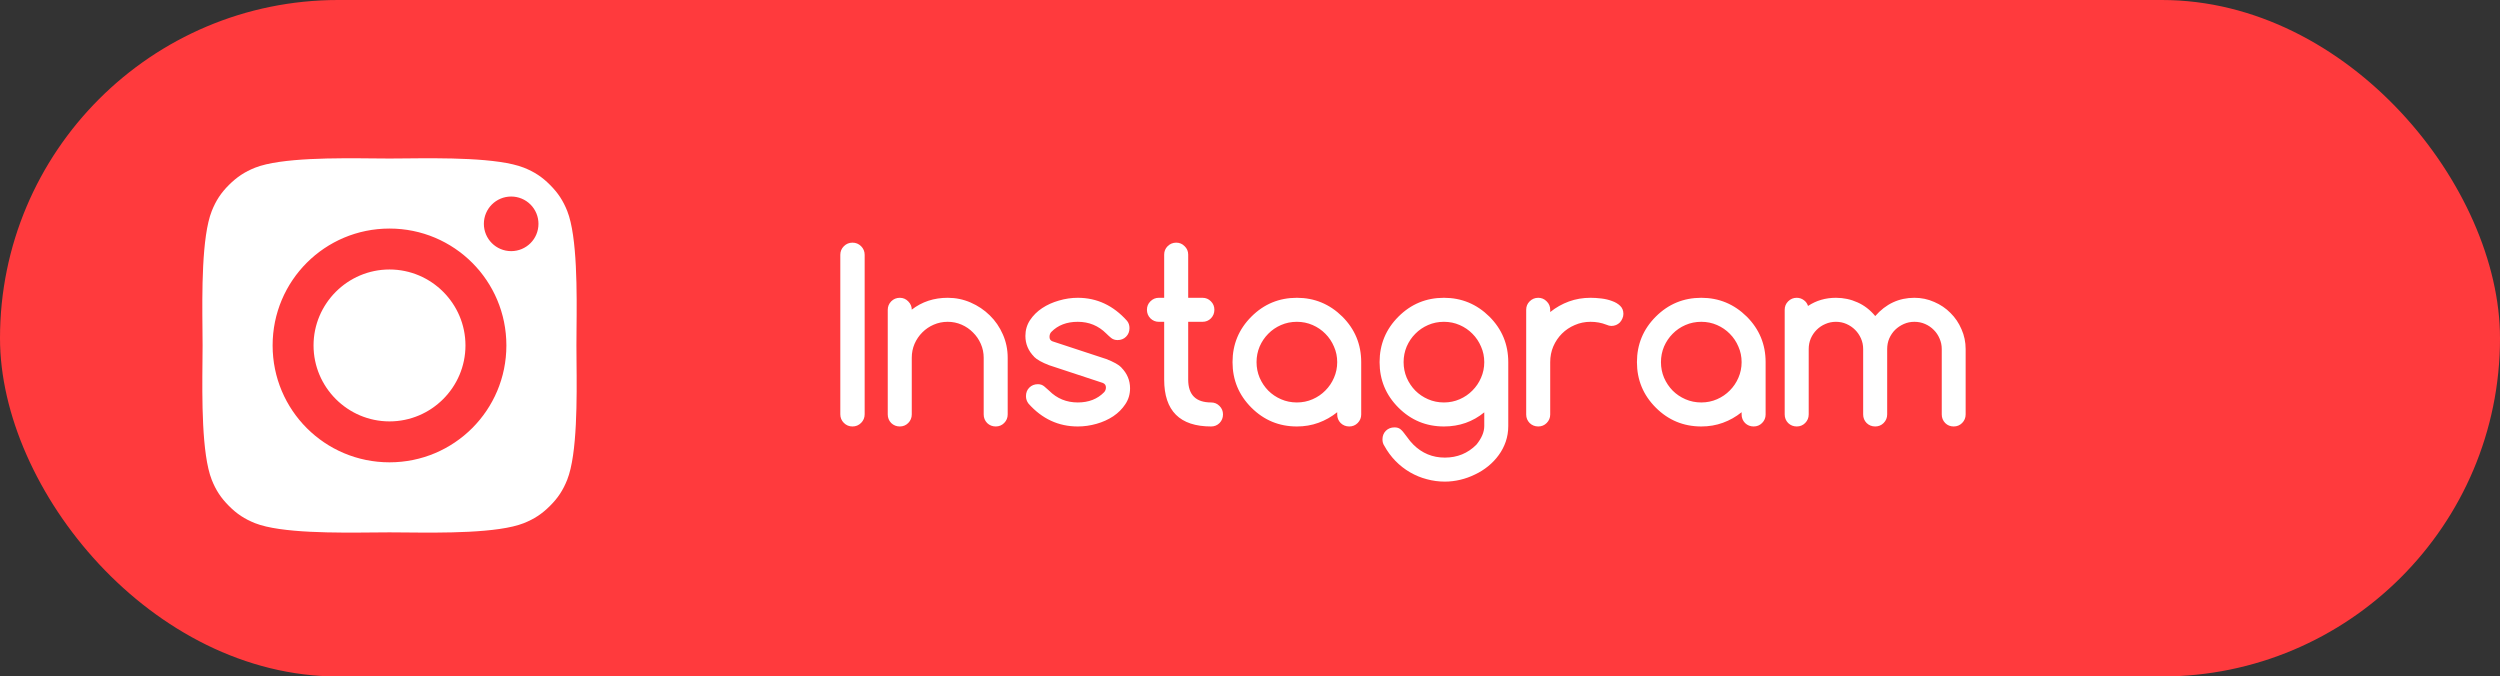
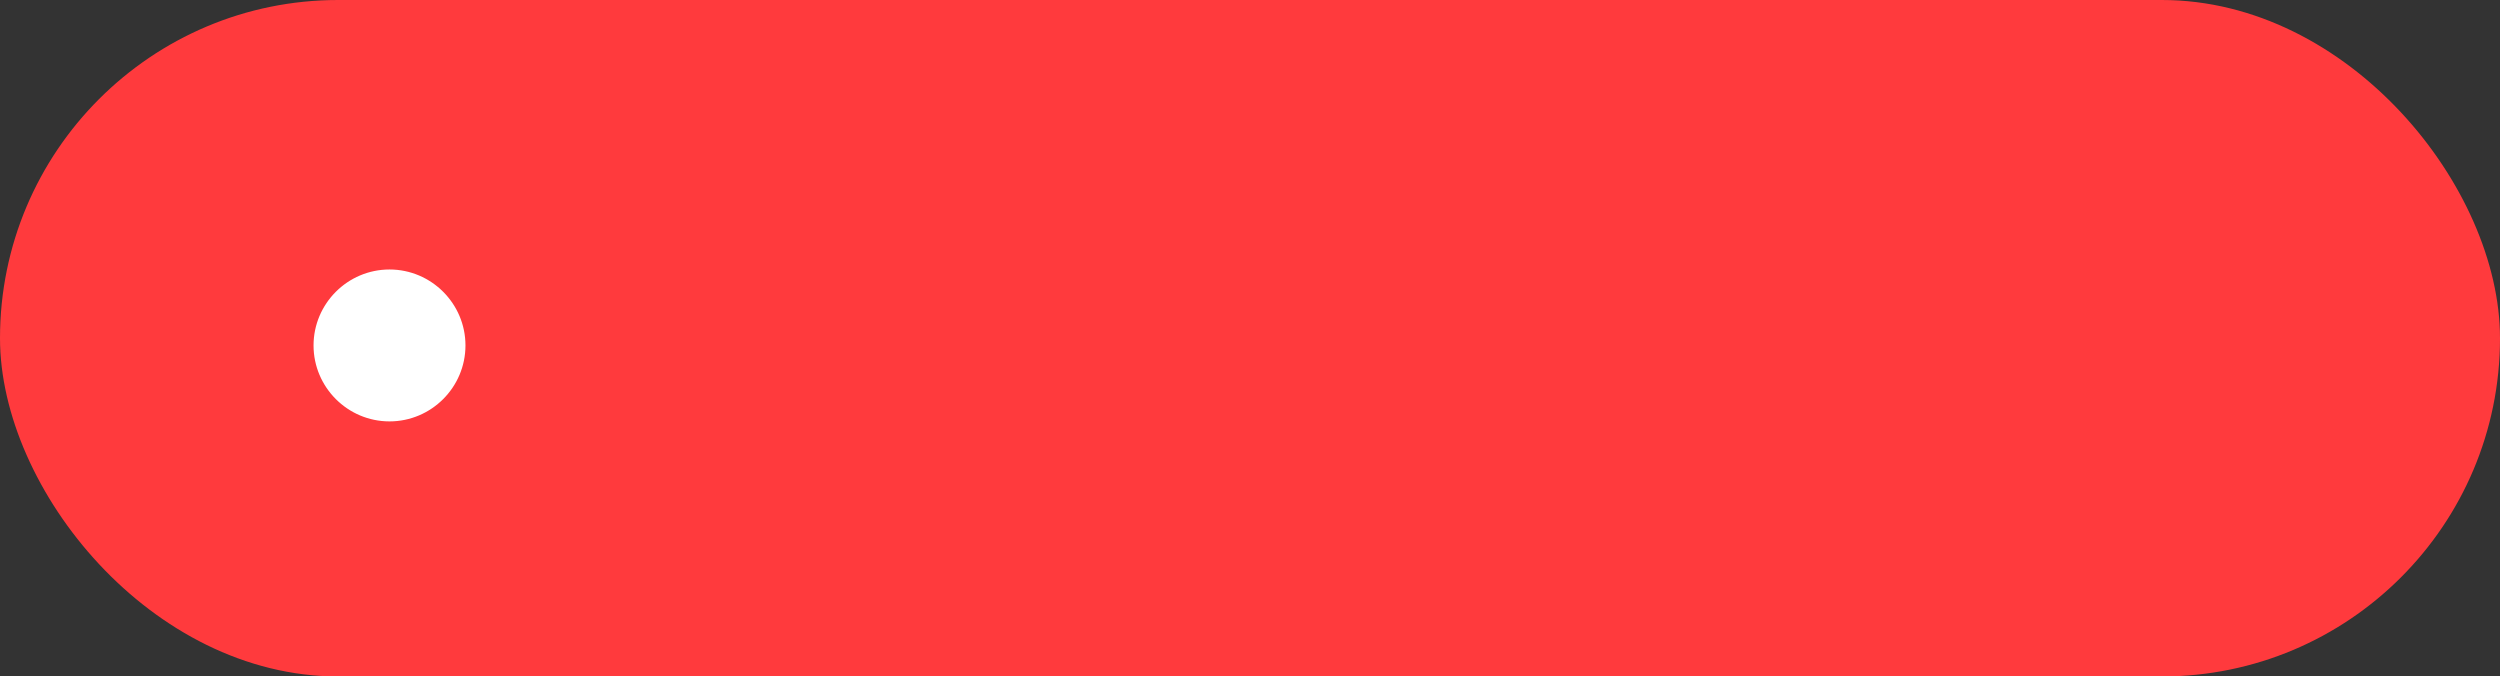
<svg xmlns="http://www.w3.org/2000/svg" width="170" height="46" viewBox="0 0 170 46" fill="none">
  <rect x="0" y="0" width="170" height="46" fill="#333333" stroke="none" />
  <rect width="170" height="46" rx="23" fill="#FF3A3D" />
-   <path d="M58.797 28.172C58.797 28.401 58.716 28.596 58.555 28.758C58.393 28.919 58.198 29 57.969 29C57.74 29 57.544 28.919 57.383 28.758C57.221 28.596 57.141 28.401 57.141 28.172V17.328C57.141 17.099 57.221 16.904 57.383 16.742C57.544 16.581 57.74 16.5 57.969 16.5C58.198 16.5 58.393 16.581 58.555 16.742C58.716 16.904 58.797 17.099 58.797 17.328V28.172ZM62 21.055C62.693 20.518 63.508 20.25 64.445 20.25C64.992 20.25 65.51 20.357 66 20.57C66.495 20.784 66.93 21.076 67.305 21.445C67.68 21.81 67.977 22.242 68.195 22.742C68.414 23.237 68.523 23.766 68.523 24.328V28.18C68.523 28.409 68.443 28.604 68.281 28.766C68.125 28.922 67.935 29 67.711 29C67.482 29 67.287 28.922 67.125 28.766C66.969 28.604 66.891 28.409 66.891 28.18V24.328C66.891 23.995 66.826 23.68 66.695 23.383C66.565 23.086 66.388 22.828 66.164 22.609C65.945 22.385 65.688 22.208 65.391 22.078C65.094 21.948 64.779 21.883 64.445 21.883C64.107 21.883 63.789 21.948 63.492 22.078C63.2 22.203 62.943 22.378 62.719 22.602C62.495 22.826 62.318 23.086 62.188 23.383C62.062 23.68 62 23.995 62 24.328V28.18C62 28.409 61.919 28.604 61.758 28.766C61.602 28.922 61.411 29 61.188 29C60.958 29 60.763 28.922 60.602 28.766C60.445 28.604 60.367 28.409 60.367 28.18V21.07C60.367 20.846 60.445 20.654 60.602 20.492C60.763 20.331 60.958 20.25 61.188 20.25C61.411 20.25 61.602 20.331 61.758 20.492C61.919 20.654 62 20.841 62 21.055ZM71.344 24.836C70.854 24.648 70.51 24.456 70.312 24.258H70.32C69.924 23.857 69.727 23.385 69.727 22.844C69.727 22.448 69.831 22.091 70.039 21.773C70.253 21.451 70.529 21.177 70.867 20.953C71.206 20.729 71.586 20.557 72.008 20.438C72.435 20.312 72.862 20.25 73.289 20.25C74.591 20.25 75.708 20.773 76.641 21.82C76.75 21.956 76.805 22.12 76.805 22.312C76.805 22.547 76.727 22.742 76.57 22.898C76.419 23.049 76.227 23.125 75.992 23.125C75.826 23.125 75.682 23.078 75.562 22.984C75.448 22.891 75.336 22.789 75.227 22.68C74.695 22.148 74.049 21.883 73.289 21.883C72.539 21.883 71.94 22.112 71.492 22.57C71.409 22.654 71.367 22.768 71.367 22.914C71.367 23.06 71.435 23.159 71.57 23.211L75.227 24.414C75.737 24.612 76.081 24.805 76.258 24.992H76.25C76.646 25.393 76.844 25.865 76.844 26.406C76.844 26.807 76.737 27.167 76.523 27.484C76.315 27.802 76.042 28.076 75.703 28.305C75.365 28.529 74.984 28.701 74.562 28.82C74.141 28.94 73.716 29 73.289 29C71.977 29 70.859 28.482 69.938 27.445C69.823 27.294 69.766 27.125 69.766 26.938C69.766 26.703 69.841 26.51 69.992 26.359C70.148 26.203 70.344 26.125 70.578 26.125C70.75 26.125 70.896 26.177 71.016 26.281C71.135 26.38 71.245 26.477 71.344 26.57C71.875 27.102 72.523 27.367 73.289 27.367C74.034 27.367 74.633 27.133 75.086 26.664C75.164 26.576 75.203 26.469 75.203 26.344C75.203 26.198 75.133 26.096 74.992 26.039L71.344 24.836ZM78.797 20.25H79.164V17.312C79.164 17.088 79.242 16.898 79.398 16.742C79.56 16.581 79.755 16.5 79.984 16.5C80.208 16.5 80.398 16.581 80.555 16.742C80.716 16.898 80.797 17.088 80.797 17.312V20.25H81.773C81.997 20.25 82.188 20.331 82.344 20.492C82.5 20.648 82.578 20.838 82.578 21.062C82.578 21.292 82.5 21.487 82.344 21.648C82.188 21.805 81.997 21.883 81.773 21.883H80.797V25.812C80.797 26.849 81.318 27.367 82.359 27.367C82.583 27.367 82.773 27.448 82.93 27.609C83.086 27.766 83.164 27.956 83.164 28.18C83.164 28.409 83.086 28.604 82.93 28.766C82.773 28.922 82.583 29 82.359 29C80.229 29 79.164 27.938 79.164 25.812V21.883H78.797C78.578 21.883 78.388 21.805 78.227 21.648C78.07 21.487 77.992 21.292 77.992 21.062C77.992 20.838 78.07 20.648 78.227 20.492C78.388 20.331 78.578 20.25 78.797 20.25ZM88.188 21.883C87.802 21.883 87.443 21.956 87.109 22.102C86.776 22.247 86.487 22.445 86.242 22.695C85.997 22.94 85.802 23.229 85.656 23.562C85.516 23.896 85.445 24.25 85.445 24.625C85.445 25 85.516 25.354 85.656 25.688C85.802 26.021 85.997 26.312 86.242 26.562C86.487 26.807 86.776 27.003 87.109 27.148C87.443 27.294 87.802 27.367 88.188 27.367C88.568 27.367 88.924 27.294 89.258 27.148C89.591 27.003 89.88 26.805 90.125 26.555C90.375 26.305 90.57 26.016 90.711 25.688C90.857 25.354 90.93 25 90.93 24.625C90.93 24.25 90.857 23.898 90.711 23.57C90.57 23.237 90.375 22.945 90.125 22.695C89.88 22.445 89.591 22.247 89.258 22.102C88.924 21.956 88.568 21.883 88.188 21.883ZM90.93 28.188V28.031C90.539 28.344 90.115 28.583 89.656 28.75C89.198 28.917 88.708 29 88.188 29C86.979 29 85.948 28.573 85.094 27.719C84.24 26.865 83.812 25.833 83.812 24.625C83.812 23.417 84.24 22.385 85.094 21.531C85.948 20.677 86.979 20.25 88.188 20.25C89.385 20.25 90.417 20.677 91.281 21.531C92.135 22.385 92.562 23.417 92.562 24.625V28.188C92.562 28.412 92.482 28.604 92.32 28.766C92.164 28.922 91.974 29 91.75 29C91.521 29 91.326 28.922 91.164 28.766C91.008 28.604 90.93 28.412 90.93 28.188ZM98.188 21.883C97.802 21.883 97.443 21.956 97.109 22.102C96.776 22.247 96.487 22.445 96.242 22.695C95.997 22.94 95.802 23.229 95.656 23.562C95.516 23.896 95.445 24.25 95.445 24.625C95.445 25 95.516 25.354 95.656 25.688C95.802 26.021 95.997 26.312 96.242 26.562C96.487 26.807 96.776 27.003 97.109 27.148C97.443 27.294 97.802 27.367 98.188 27.367C98.568 27.367 98.924 27.294 99.258 27.148C99.591 27.003 99.88 26.805 100.125 26.555C100.375 26.305 100.57 26.016 100.711 25.688C100.857 25.354 100.93 25 100.93 24.625C100.93 24.25 100.857 23.898 100.711 23.57C100.57 23.237 100.375 22.945 100.125 22.695C99.88 22.445 99.591 22.247 99.258 22.102C98.924 21.956 98.568 21.883 98.188 21.883ZM100.93 28.039C100.148 28.68 99.234 29 98.188 29C96.979 29 95.948 28.573 95.094 27.719C94.24 26.865 93.812 25.833 93.812 24.625C93.812 23.417 94.24 22.385 95.094 21.531C95.948 20.677 96.979 20.25 98.188 20.25C99.385 20.25 100.417 20.677 101.281 21.531C102.135 22.385 102.562 23.417 102.562 24.625V28.969C102.562 29.344 102.505 29.698 102.391 30.031C102.276 30.365 102.117 30.669 101.914 30.945C101.711 31.227 101.471 31.479 101.195 31.703C100.919 31.927 100.62 32.115 100.297 32.266C99.979 32.422 99.646 32.542 99.297 32.625C98.948 32.708 98.599 32.75 98.25 32.75C97.833 32.75 97.424 32.695 97.023 32.586C96.622 32.482 96.242 32.325 95.883 32.117C95.523 31.909 95.193 31.651 94.891 31.344C94.594 31.037 94.341 30.693 94.133 30.312C94.049 30.193 94.008 30.047 94.008 29.875C94.008 29.641 94.086 29.445 94.242 29.289C94.398 29.138 94.594 29.062 94.828 29.062C94.984 29.062 95.112 29.099 95.211 29.172C95.315 29.245 95.456 29.406 95.633 29.656C95.81 29.906 95.966 30.096 96.102 30.227C96.695 30.82 97.412 31.117 98.25 31.117C99.094 31.117 99.807 30.826 100.391 30.242C100.75 29.805 100.93 29.38 100.93 28.969V28.039ZM105.414 21.062V21.219C105.805 20.906 106.229 20.667 106.688 20.5C107.146 20.333 107.635 20.25 108.156 20.25C108.385 20.25 108.63 20.266 108.891 20.297C109.156 20.328 109.398 20.385 109.617 20.469C109.841 20.547 110.026 20.656 110.172 20.797C110.318 20.938 110.391 21.12 110.391 21.344C110.391 21.458 110.367 21.565 110.32 21.664C110.279 21.763 110.221 21.852 110.148 21.93C110.076 22.003 109.99 22.06 109.891 22.102C109.792 22.143 109.685 22.164 109.57 22.164C109.471 22.164 109.357 22.135 109.227 22.078C108.898 21.948 108.542 21.883 108.156 21.883C107.776 21.883 107.419 21.956 107.086 22.102C106.753 22.242 106.461 22.438 106.211 22.688C105.966 22.932 105.771 23.221 105.625 23.555C105.484 23.888 105.414 24.245 105.414 24.625V28.188C105.414 28.412 105.333 28.604 105.172 28.766C105.016 28.922 104.826 29 104.602 29C104.372 29 104.177 28.922 104.016 28.766C103.859 28.604 103.781 28.412 103.781 28.188V21.062C103.781 20.838 103.859 20.648 104.016 20.492C104.177 20.331 104.372 20.25 104.602 20.25C104.826 20.25 105.016 20.331 105.172 20.492C105.333 20.648 105.414 20.838 105.414 21.062ZM115.688 21.883C115.302 21.883 114.943 21.956 114.609 22.102C114.276 22.247 113.987 22.445 113.742 22.695C113.497 22.94 113.302 23.229 113.156 23.562C113.016 23.896 112.945 24.25 112.945 24.625C112.945 25 113.016 25.354 113.156 25.688C113.302 26.021 113.497 26.312 113.742 26.562C113.987 26.807 114.276 27.003 114.609 27.148C114.943 27.294 115.302 27.367 115.688 27.367C116.068 27.367 116.424 27.294 116.758 27.148C117.091 27.003 117.38 26.805 117.625 26.555C117.875 26.305 118.07 26.016 118.211 25.688C118.357 25.354 118.43 25 118.43 24.625C118.43 24.25 118.357 23.898 118.211 23.57C118.07 23.237 117.875 22.945 117.625 22.695C117.38 22.445 117.091 22.247 116.758 22.102C116.424 21.956 116.068 21.883 115.688 21.883ZM118.43 28.188V28.031C118.039 28.344 117.615 28.583 117.156 28.75C116.698 28.917 116.208 29 115.688 29C114.479 29 113.448 28.573 112.594 27.719C111.74 26.865 111.312 25.833 111.312 24.625C111.312 23.417 111.74 22.385 112.594 21.531C113.448 20.677 114.479 20.25 115.688 20.25C116.885 20.25 117.917 20.677 118.781 21.531C119.635 22.385 120.062 23.417 120.062 24.625V28.188C120.062 28.412 119.982 28.604 119.82 28.766C119.664 28.922 119.474 29 119.25 29C119.021 29 118.826 28.922 118.664 28.766C118.508 28.604 118.43 28.412 118.43 28.188ZM133.664 28.18C133.664 28.409 133.583 28.604 133.422 28.766C133.266 28.922 133.076 29 132.852 29C132.622 29 132.43 28.922 132.273 28.766C132.117 28.604 132.039 28.409 132.039 28.18V23.734C132.039 23.484 131.99 23.247 131.891 23.023C131.797 22.799 131.667 22.604 131.5 22.438C131.333 22.266 131.135 22.13 130.906 22.031C130.682 21.932 130.44 21.883 130.18 21.883C129.924 21.883 129.685 21.932 129.461 22.031C129.237 22.13 129.039 22.263 128.867 22.43C128.701 22.596 128.568 22.792 128.469 23.016C128.375 23.24 128.328 23.479 128.328 23.734V28.18C128.328 28.409 128.247 28.604 128.086 28.766C127.93 28.922 127.74 29 127.516 29C127.286 29 127.091 28.922 126.93 28.766C126.773 28.604 126.695 28.409 126.695 28.18V23.734C126.695 23.479 126.646 23.24 126.547 23.016C126.448 22.792 126.315 22.596 126.148 22.43C125.982 22.263 125.786 22.13 125.562 22.031C125.339 21.932 125.099 21.883 124.844 21.883C124.589 21.883 124.349 21.932 124.125 22.031C123.901 22.125 123.703 22.258 123.531 22.43C123.365 22.596 123.232 22.792 123.133 23.016C123.039 23.24 122.992 23.479 122.992 23.734V28.18C122.992 28.409 122.911 28.604 122.75 28.766C122.594 28.922 122.404 29 122.18 29C121.951 29 121.755 28.922 121.594 28.766C121.438 28.604 121.359 28.409 121.359 28.18V21.062C121.359 20.838 121.438 20.648 121.594 20.492C121.755 20.331 121.948 20.25 122.172 20.25C122.354 20.25 122.516 20.302 122.656 20.406C122.797 20.505 122.893 20.638 122.945 20.805C123.503 20.435 124.135 20.25 124.844 20.25C125.365 20.25 125.854 20.354 126.312 20.562C126.771 20.766 127.172 21.076 127.516 21.492C128.24 20.664 129.128 20.25 130.18 20.25C130.654 20.25 131.102 20.344 131.523 20.531C131.951 20.713 132.32 20.963 132.633 21.281C132.951 21.594 133.201 21.963 133.383 22.391C133.57 22.812 133.664 23.26 133.664 23.734V28.18Z" fill="white" />
-   <path fill-rule="evenodd" clip-rule="evenodd" d="M38.569 32.627C38.286 33.333 37.945 33.86 37.398 34.402C36.852 34.949 36.329 35.29 35.624 35.573C33.871 36.269 30.045 36.232 27.572 36.208C27.169 36.204 26.802 36.2 26.486 36.2C26.169 36.2 25.801 36.204 25.397 36.208C22.922 36.232 19.097 36.269 17.345 35.577C16.64 35.294 16.112 34.953 15.57 34.406C15.024 33.86 14.682 33.337 14.4 32.631C13.707 30.876 13.744 27.053 13.768 24.579C13.772 24.175 13.776 23.807 13.776 23.49C13.776 23.173 13.772 22.805 13.768 22.401C13.744 19.926 13.707 16.101 14.4 14.349C14.682 13.643 15.024 13.116 15.57 12.574C16.116 12.031 16.64 11.686 17.345 11.403C19.097 10.711 22.922 10.748 25.397 10.772C25.801 10.776 26.169 10.78 26.486 10.78C26.803 10.78 27.171 10.776 27.576 10.772C30.05 10.748 33.875 10.711 35.627 11.403C36.333 11.686 36.86 12.027 37.402 12.574C37.949 13.12 38.29 13.643 38.573 14.349C39.266 16.101 39.228 19.926 39.204 22.401C39.2 22.805 39.197 23.173 39.197 23.49C39.197 23.806 39.2 24.173 39.204 24.576C39.228 27.049 39.265 30.875 38.569 32.627ZM18.538 23.49C18.538 19.092 22.088 15.542 26.486 15.542C30.884 15.542 34.434 19.092 34.434 23.49C34.434 27.888 30.884 31.438 26.486 31.438C22.088 31.438 18.538 27.888 18.538 23.49ZM32.903 15.22C32.903 14.194 33.733 13.364 34.76 13.364C35.003 13.364 35.245 13.412 35.47 13.505C35.696 13.598 35.9 13.735 36.073 13.907C36.245 14.08 36.382 14.284 36.475 14.51C36.568 14.735 36.616 14.977 36.616 15.22C36.616 16.251 35.786 17.077 34.76 17.077C33.733 17.077 32.903 16.247 32.903 15.22Z" fill="white" />
  <path d="M26.486 28.655C23.642 28.655 21.321 26.334 21.321 23.49C21.321 20.646 23.642 18.325 26.486 18.325C29.331 18.325 31.652 20.646 31.652 23.49C31.652 26.334 29.331 28.655 26.486 28.655Z" fill="white" />
</svg>